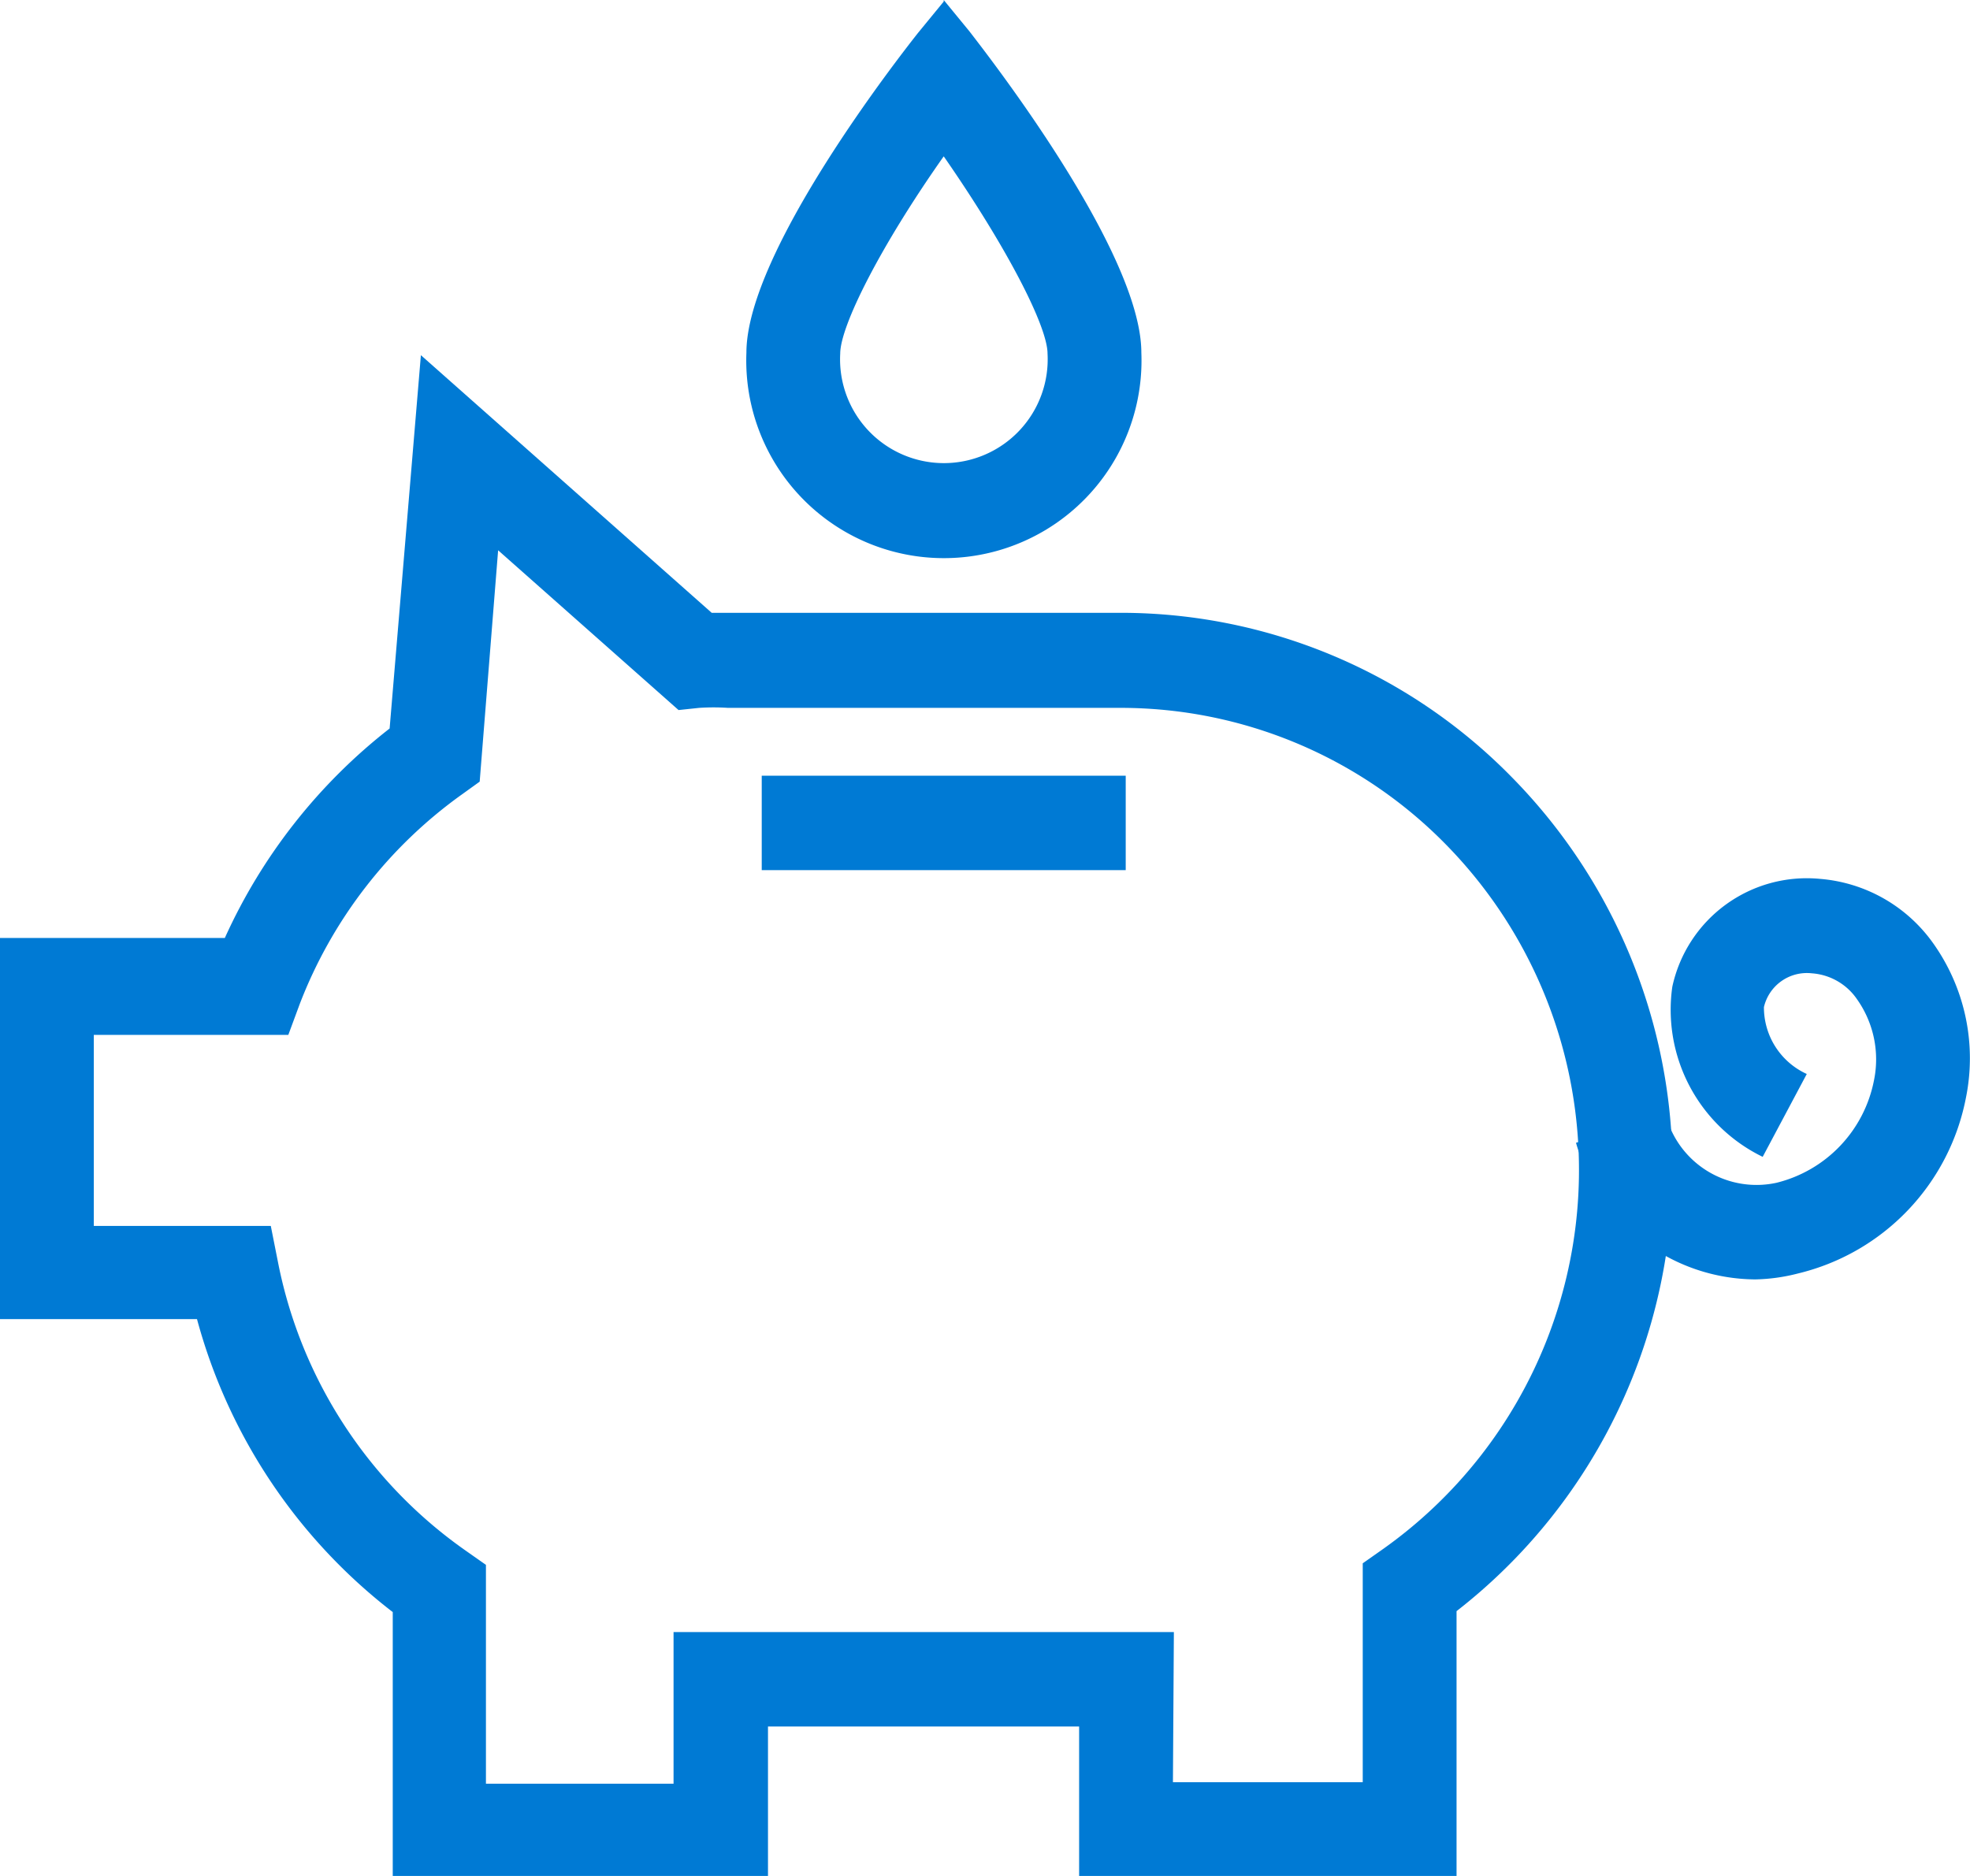
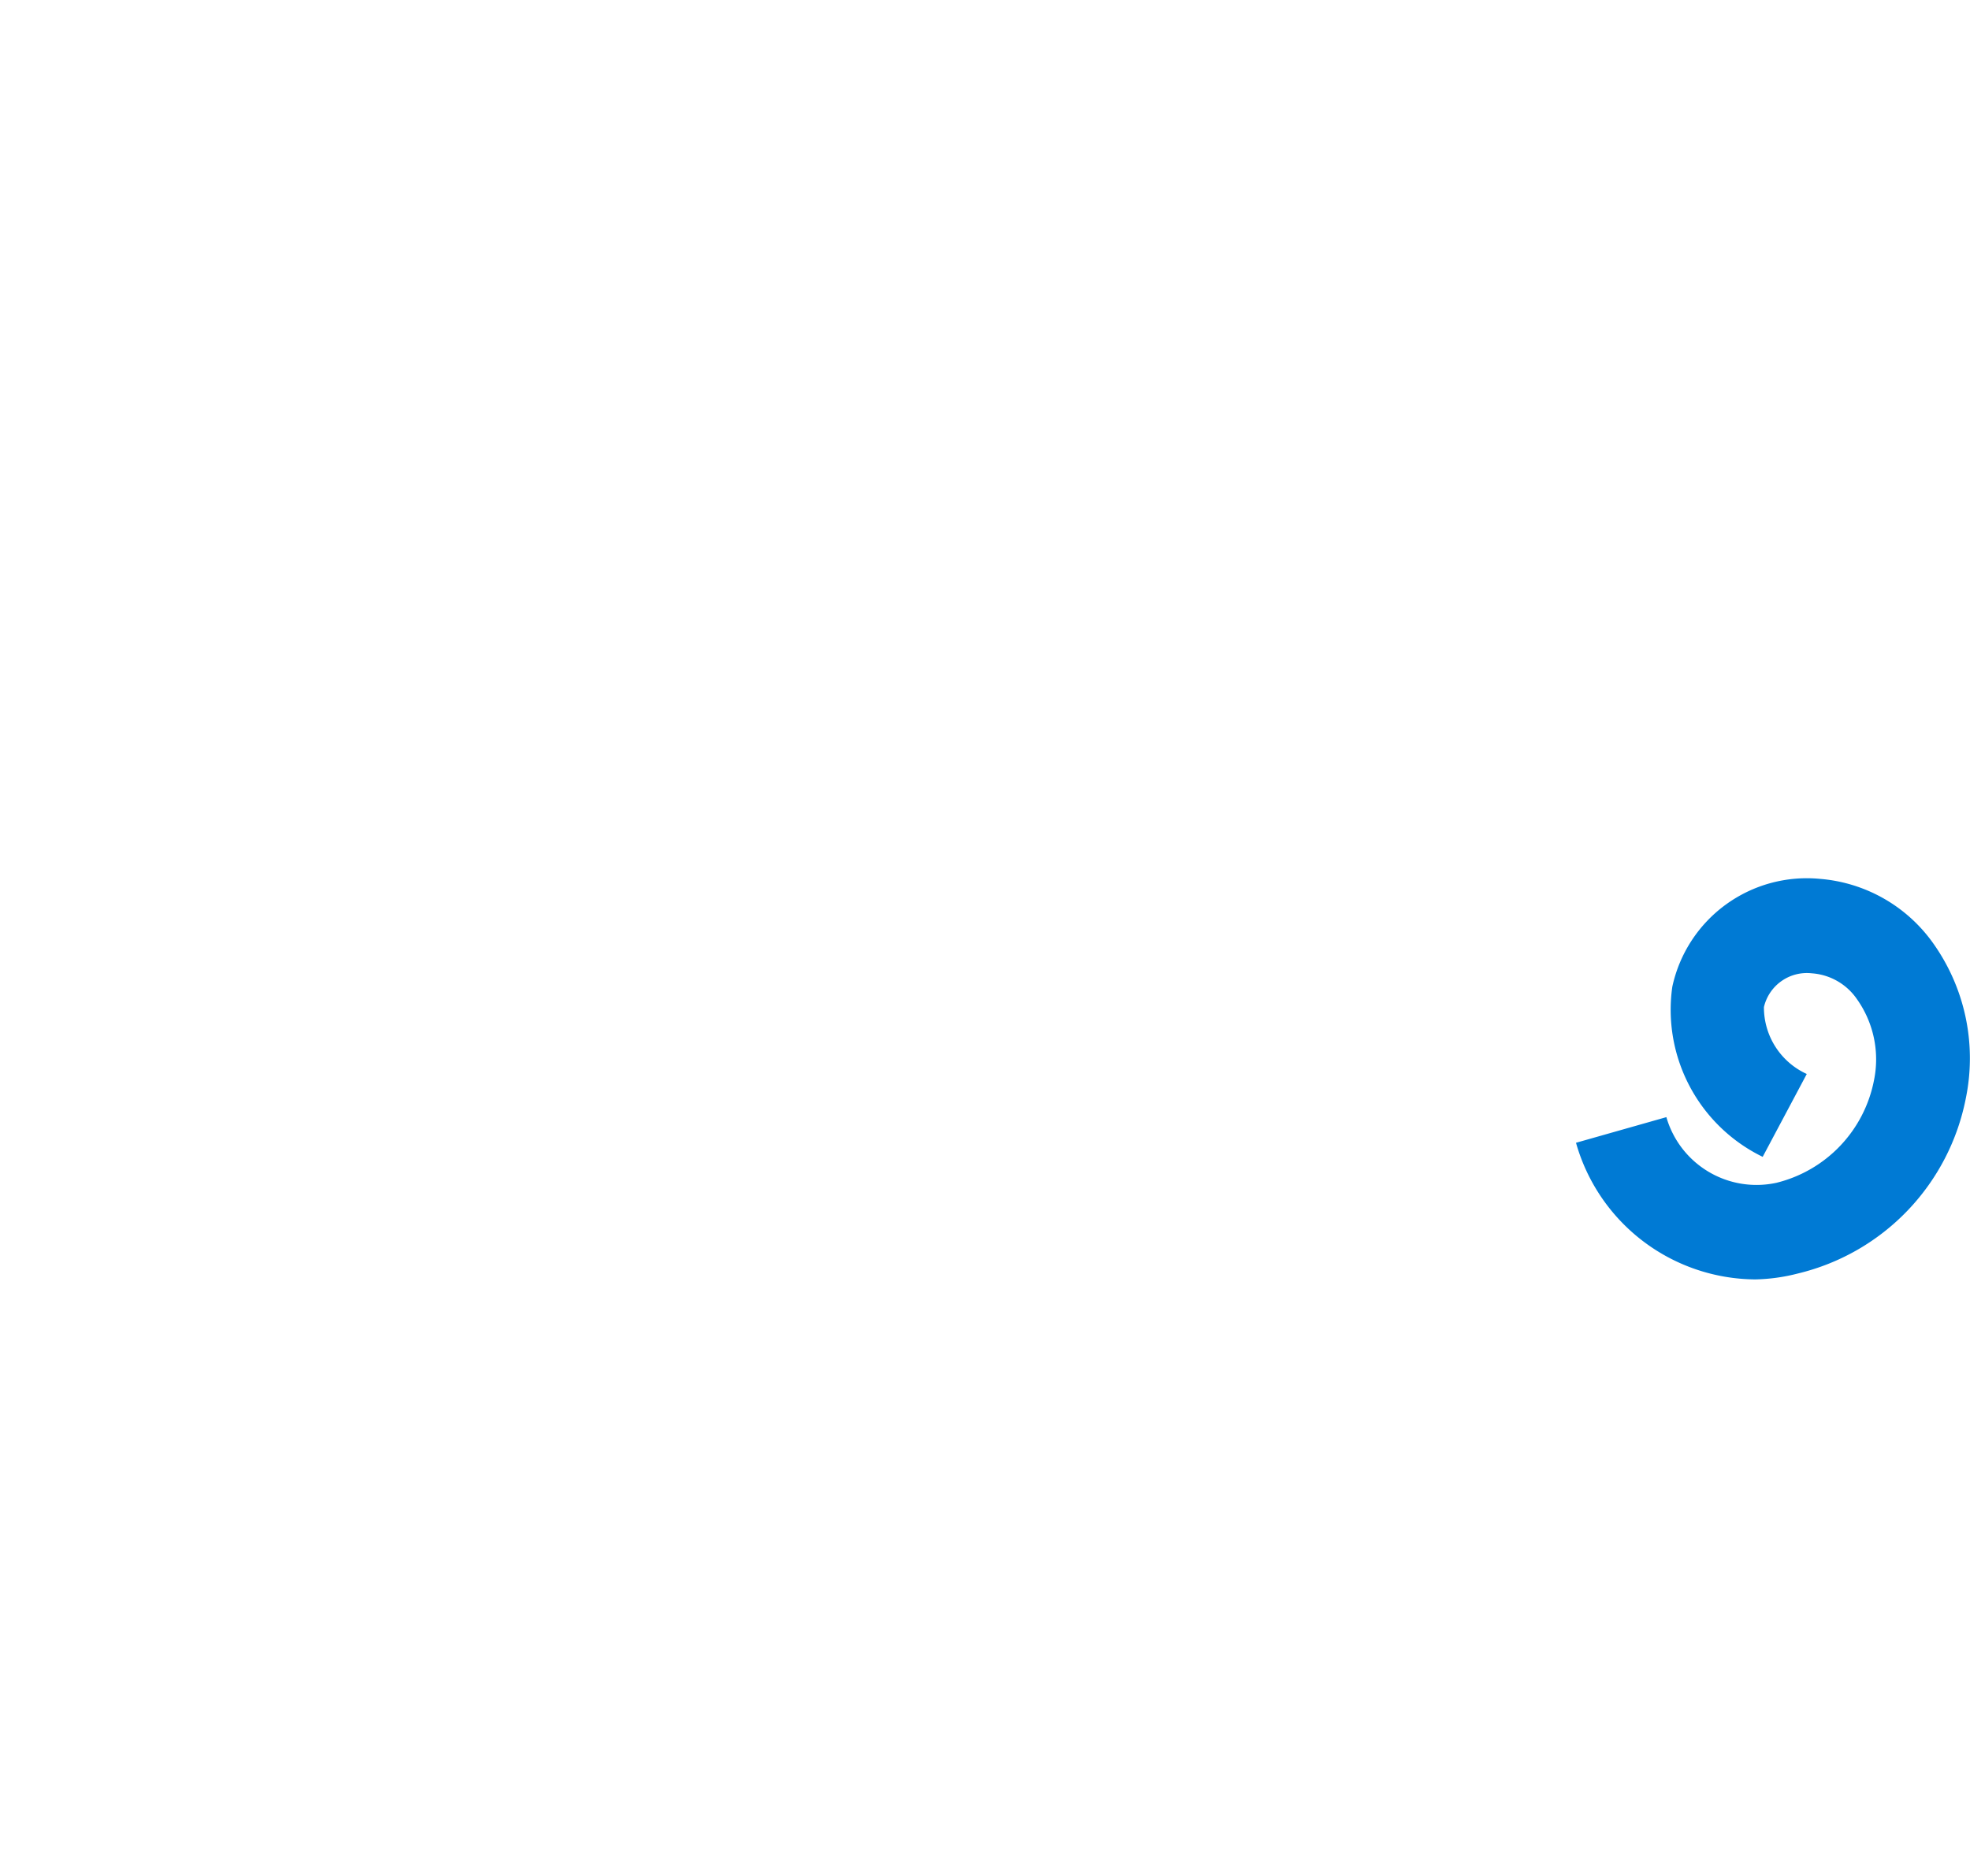
<svg xmlns="http://www.w3.org/2000/svg" width="63" height="60" viewBox="0 0 63 60">
  <defs>
    <style>.cls-1{fill:#007ad4;}</style>
  </defs>
  <g id="Layer_2" data-name="Layer 2">
    <g id="Layer_1-2" data-name="Layer 1">
      <g id="Desktop">
        <g id="Homepage">
          <g id="Group-29">
            <g id="Group-9">
              <g id="Group-28">
                <g id="Group-3">
                  <g id="Group-5">
-                     <path id="Combined-Shape" class="cls-1" d="M30.18,5c2,2.88,3.32,5.43,3.32,6.31a3.32,3.32,0,1,1-6.63,0c0-.88,1.28-3.43,3.31-6.31m0-4.95-.82,1c-.56.71-5.49,7-5.49,10.23a6.32,6.32,0,1,0,12.63,0C36.5,8.05,31.57,1.74,31,1l-.82-1Z" />
-                   </g>
+                     </g>
                </g>
              </g>
            </g>
          </g>
        </g>
      </g>
      <g id="Layer_2-2" data-name="Layer 2">
        <g id="Layer_1-2-2" data-name="Layer 1-2">
-           <path class="cls-1" d="M46.58,60H34.51V55.22H24.56V60h-12V51.56a17.63,17.63,0,0,1-6.26-9.37H0V30H7.19a17.78,17.78,0,0,1,5.27-6.7l1-11.94,9.3,8.24H35.84a17.5,17.5,0,0,1,12.49,5.24,17.89,17.89,0,0,1-1.75,26.69Zm-9.07-3h6.07V50l.64-.45a14.86,14.86,0,0,0,2-22.56,14.56,14.56,0,0,0-10.38-4.35l0-1.51v1.51H23.28a7.19,7.19,0,0,0-.92,0l-.66.07-5.77-5.11L15.34,25l-.57.41A14.74,14.74,0,0,0,9.59,32.1l-.37,1H3v6.11H8.66l.24,1.21a14.73,14.73,0,0,0,6,9.18l.64.45v7h6V52.2h16Z" />
          <path class="cls-1" d="M56.13,40.92a6,6,0,0,1-5.73-4.37l2.89-.82a3,3,0,0,0,3.52,2.1,4.2,4.2,0,0,0,3.12-3.28,3.33,3.33,0,0,0-.55-2.6,1.91,1.91,0,0,0-1.44-.82,1.41,1.41,0,0,0-1.53,1.08,2.34,2.34,0,0,0,1.37,2.14L56.37,37a5.23,5.23,0,0,1-2.89-5.44,4.4,4.4,0,0,1,4.73-3.45,4.92,4.92,0,0,1,3.57,2,6.35,6.35,0,0,1,1.09,5,7.18,7.18,0,0,1-5.37,5.62A5.89,5.89,0,0,1,56.13,40.92Z" />
-           <rect class="cls-1" x="24.36" y="24.81" width="11.64" height="3.02" />
        </g>
      </g>
    </g>
  </g>
</svg>